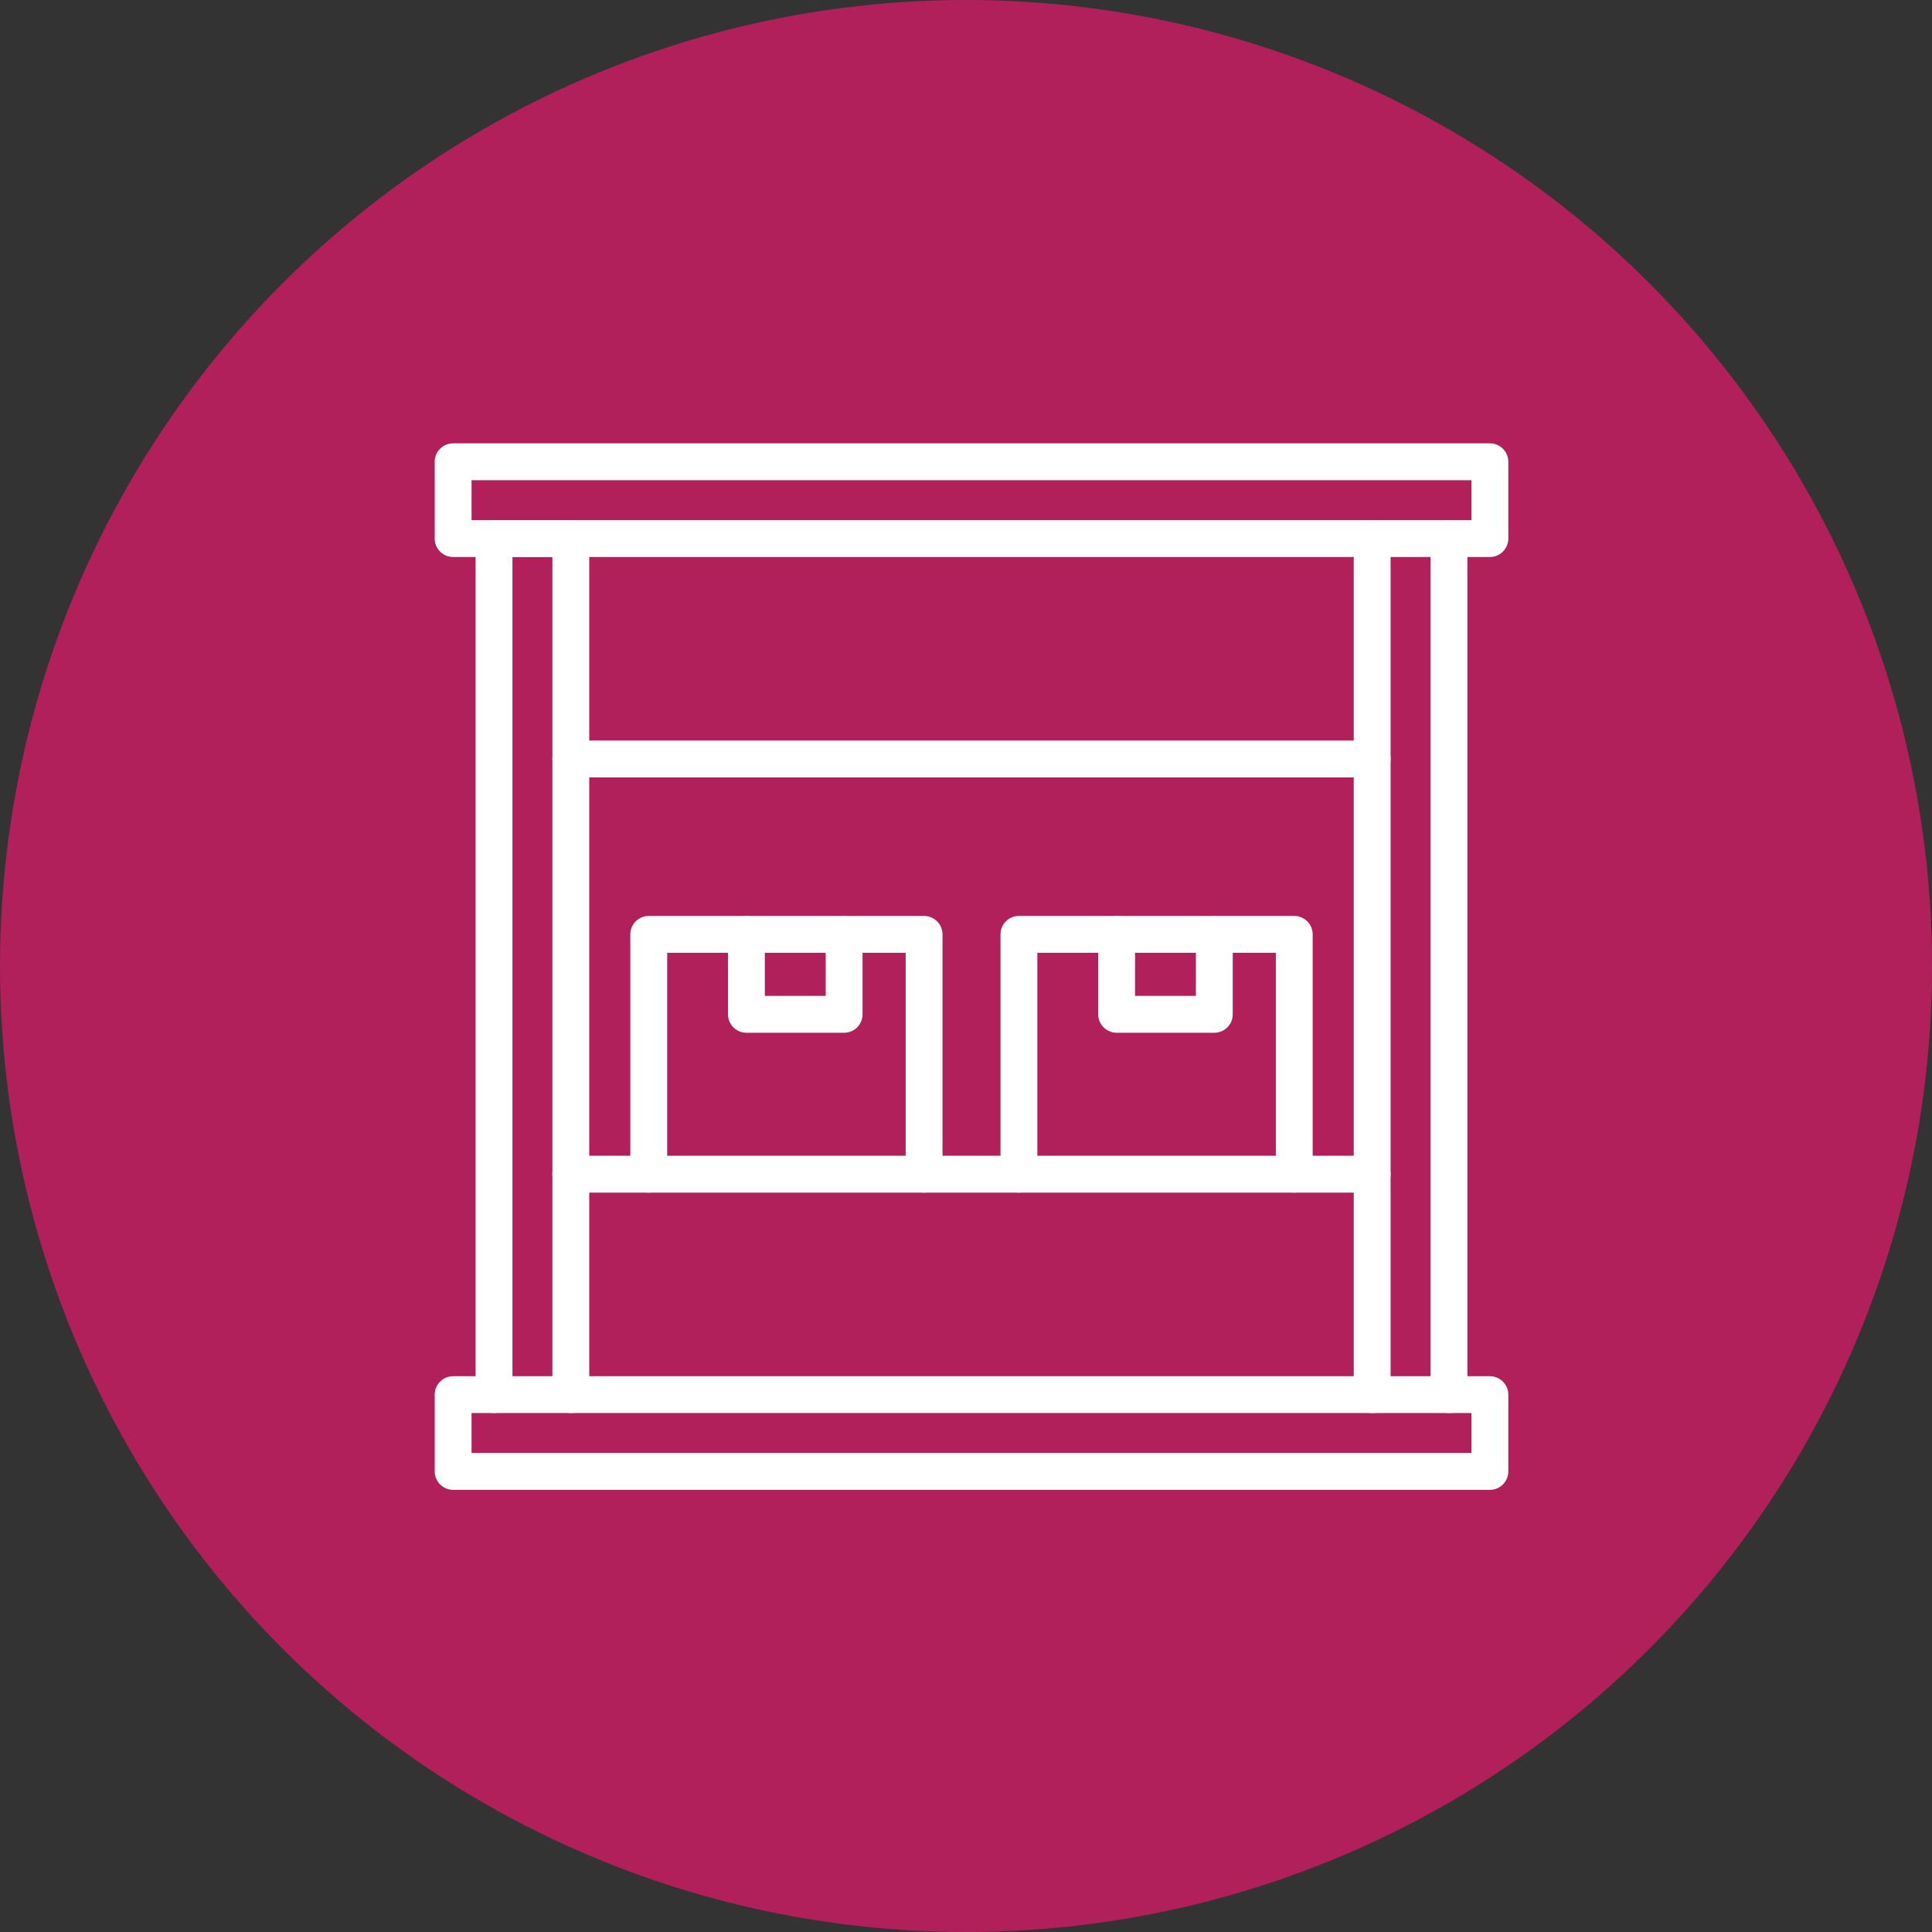
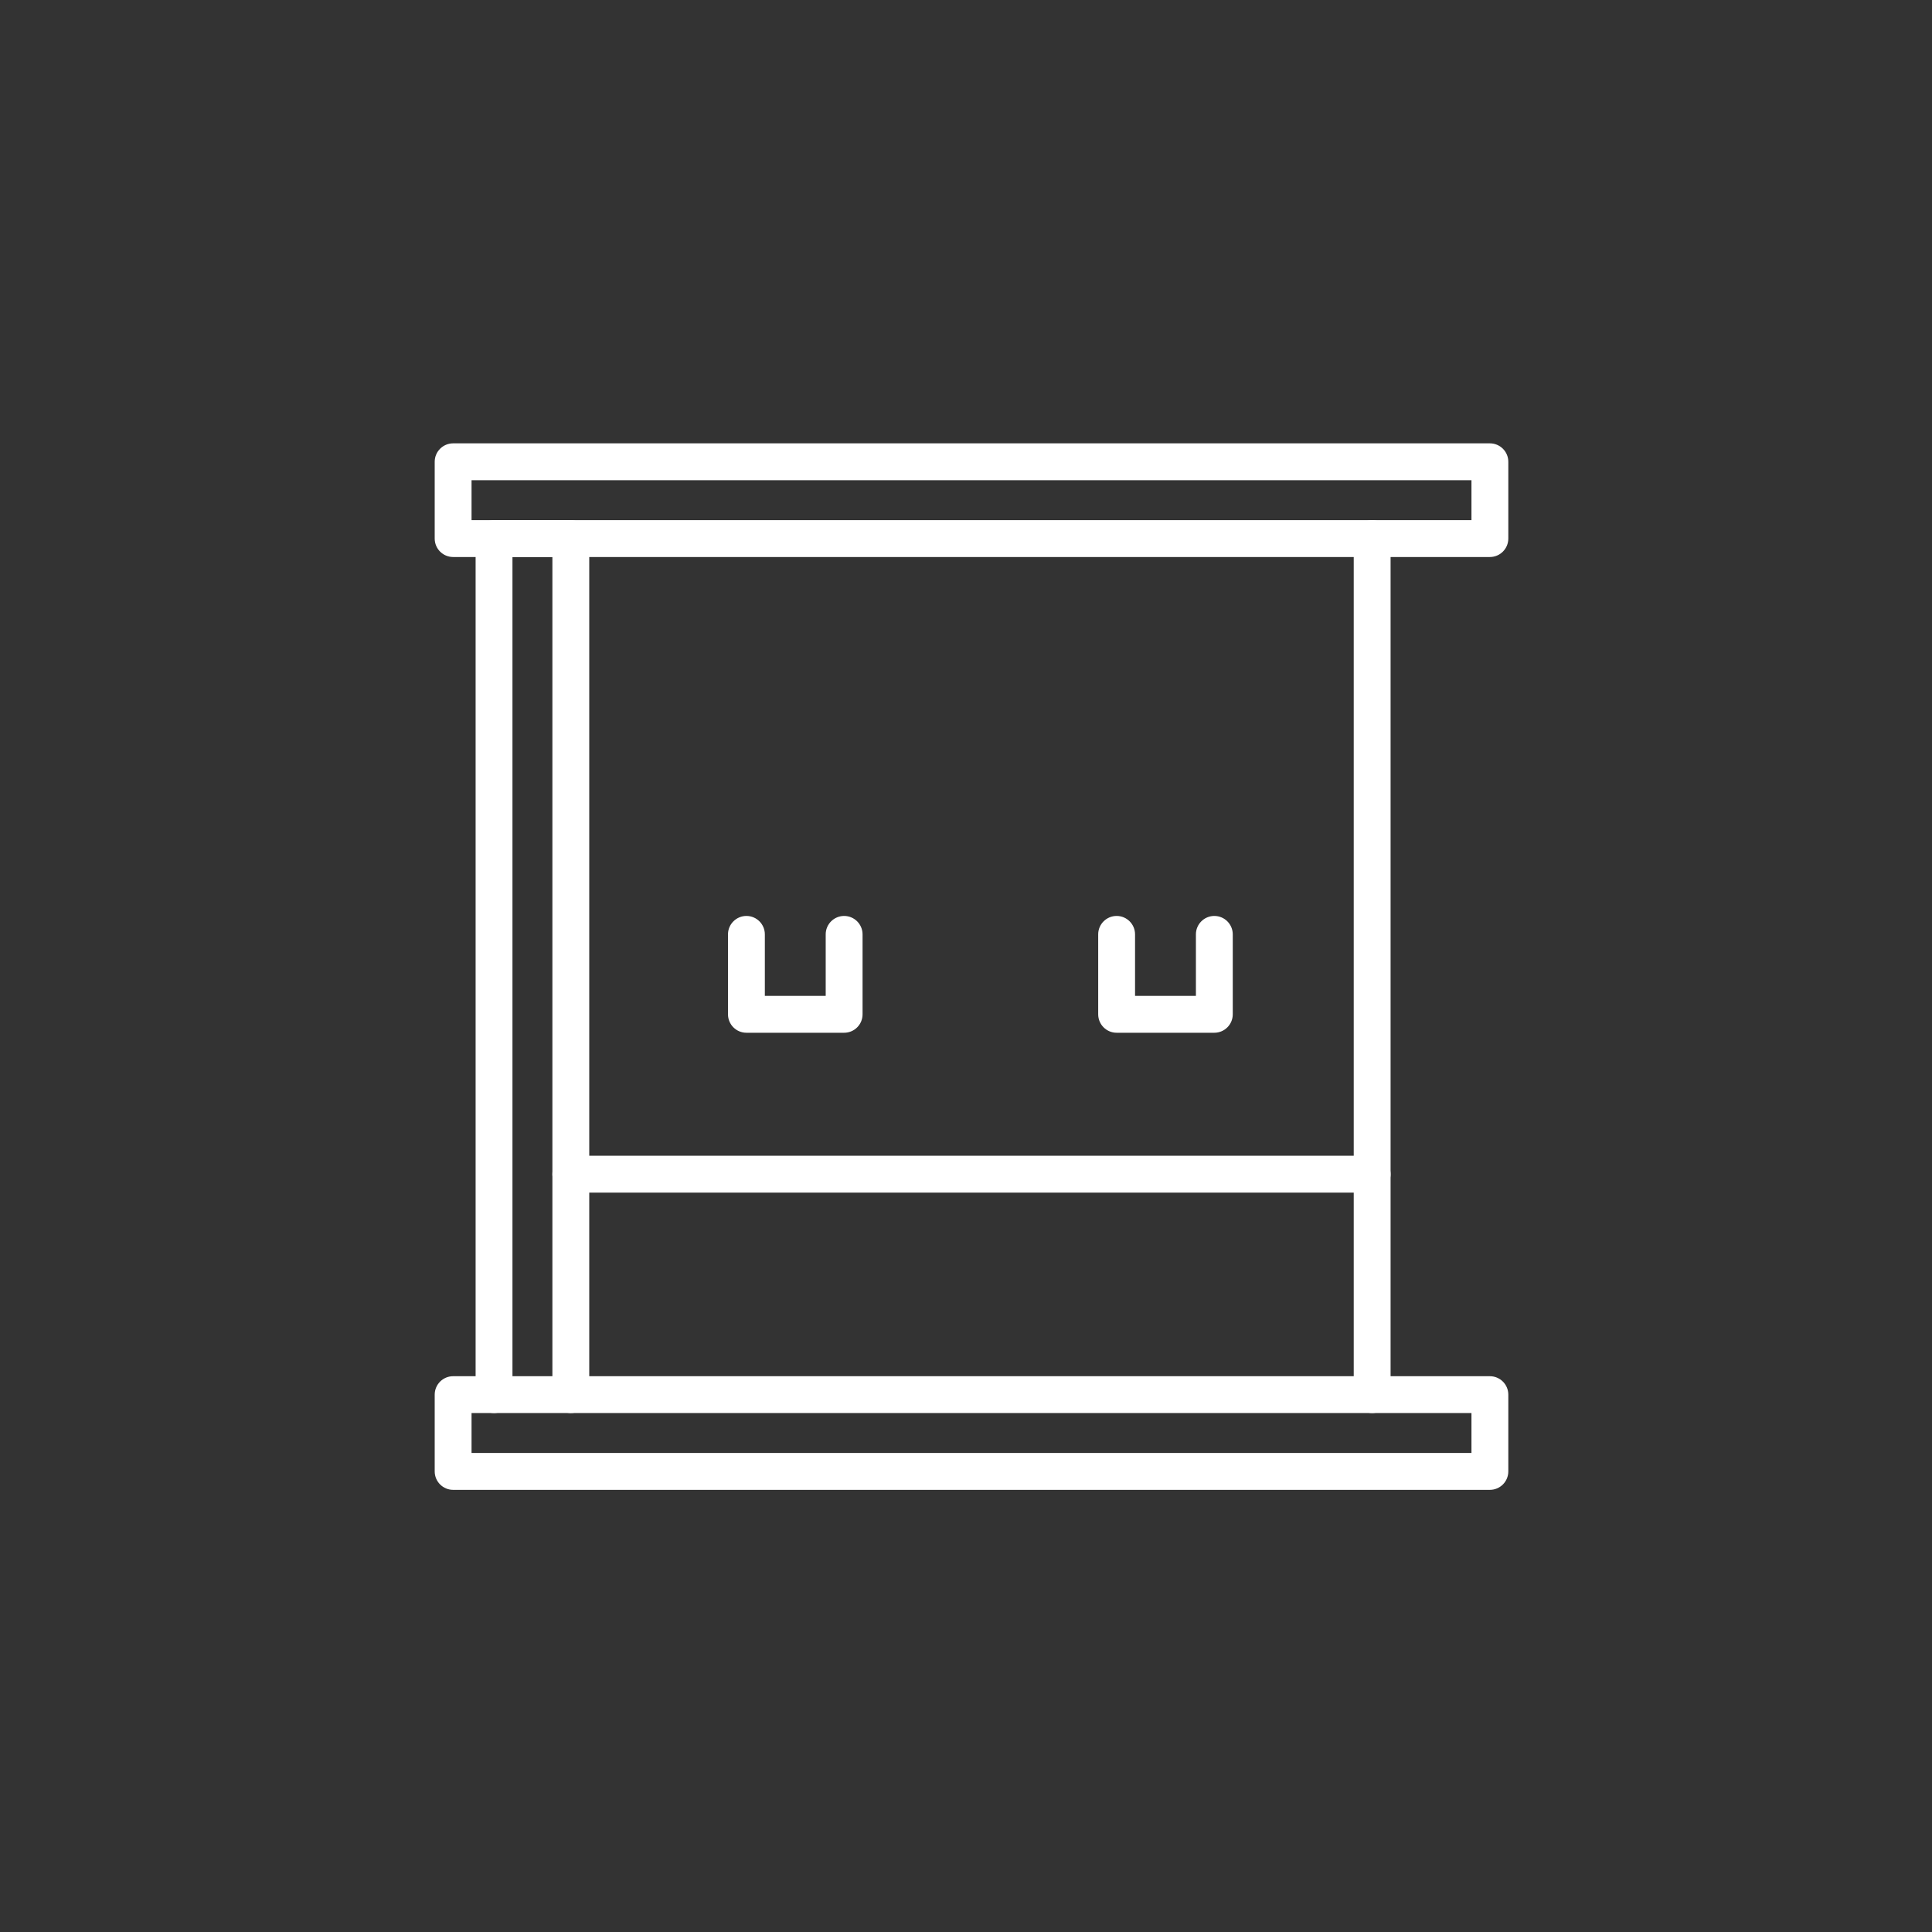
<svg xmlns="http://www.w3.org/2000/svg" width="120" height="120" viewBox="0 0 120 120" fill="none">
  <rect x="0" y="0" width="120" height="120" fill="#333333" stroke="none" />
-   <circle cx="60" cy="60" r="60" fill="#B1205B" />
  <path d="M92.539 92.537H28.145C27.513 92.537 27 92.024 27 91.392V86.623C27 85.992 27.513 85.479 28.145 85.479H92.539C93.171 85.479 93.684 85.992 93.684 86.623V91.392C93.684 92.024 93.171 92.537 92.539 92.537ZM29.289 90.246H91.395V87.766H29.289V90.246Z" fill="white" />
  <path d="M92.539 34.597H28.145C27.513 34.597 27 34.084 27 33.452V28.681C27 28.05 27.513 27.537 28.145 27.537H92.539C93.171 27.537 93.684 28.05 93.684 28.681V33.45C93.684 34.084 93.171 34.597 92.539 34.597ZM29.289 32.308H91.395V29.826H29.289V32.308Z" fill="white" />
  <path d="M35.454 87.766C34.822 87.766 34.31 87.253 34.31 86.621V34.597H31.83V86.621C31.83 87.253 31.317 87.766 30.685 87.766C30.053 87.766 29.541 87.253 29.541 86.621V33.452C29.541 32.821 30.053 32.308 30.685 32.308H35.454C36.086 32.308 36.599 32.821 36.599 33.452V86.621C36.6 87.253 36.088 87.766 35.454 87.766Z" fill="white" />
-   <path d="M89.999 87.766C89.367 87.766 88.854 87.253 88.854 86.621V33.452C88.854 32.821 89.367 32.308 89.999 32.308C90.63 32.308 91.143 32.821 91.143 33.452V86.621C91.143 87.253 90.63 87.766 89.999 87.766Z" fill="white" />
  <path d="M85.228 87.766C84.596 87.766 84.083 87.253 84.083 86.621V33.452C84.083 32.821 84.596 32.308 85.228 32.308C85.859 32.308 86.372 32.821 86.372 33.452V86.621C86.374 87.253 85.861 87.766 85.228 87.766Z" fill="white" />
-   <path d="M85.228 48.287H35.454C34.822 48.287 34.31 47.775 34.31 47.143C34.31 46.511 34.822 45.998 35.454 45.998H85.228C85.859 45.998 86.372 46.511 86.372 47.143C86.374 47.775 85.861 48.287 85.228 48.287Z" fill="white" />
  <path d="M85.228 74.076H35.454C34.822 74.076 34.31 73.563 34.31 72.931C34.31 72.299 34.822 71.787 35.454 71.787H85.228C85.859 71.787 86.372 72.299 86.372 72.931C86.372 73.563 85.861 74.076 85.228 74.076Z" fill="white" />
-   <path d="M57.396 74.076C56.764 74.076 56.252 73.563 56.252 72.931V59.18H41.44V72.931C41.44 73.563 40.927 74.076 40.295 74.076C39.663 74.076 39.151 73.563 39.151 72.931V58.035C39.151 57.404 39.663 56.891 40.295 56.891H57.396C58.028 56.891 58.541 57.404 58.541 58.035V72.931C58.541 73.563 58.028 74.076 57.396 74.076Z" fill="white" />
  <path d="M52.431 64.146H46.362C45.73 64.146 45.217 63.633 45.217 63.001V58.035C45.217 57.404 45.73 56.891 46.362 56.891C46.994 56.891 47.506 57.404 47.506 58.035V61.855H51.286V58.035C51.286 57.404 51.799 56.891 52.431 56.891C53.062 56.891 53.575 57.404 53.575 58.035V63.001C53.577 63.633 53.064 64.146 52.431 64.146Z" fill="white" />
-   <path d="M80.388 74.076C79.757 74.076 79.244 73.563 79.244 72.931V59.18H64.432V72.931C64.432 73.563 63.919 74.076 63.287 74.076C62.655 74.076 62.143 73.563 62.143 72.931V58.035C62.143 57.404 62.655 56.891 63.287 56.891H80.388C81.02 56.891 81.533 57.404 81.533 58.035V72.931C81.533 73.563 81.02 74.076 80.388 74.076Z" fill="white" />
  <path d="M75.423 64.146H69.356C68.724 64.146 68.211 63.633 68.211 63.001V58.035C68.211 57.404 68.724 56.891 69.356 56.891C69.988 56.891 70.5 57.404 70.5 58.035V61.855H74.28V58.035C74.28 57.404 74.793 56.891 75.425 56.891C76.056 56.891 76.569 57.404 76.569 58.035V63.001C76.569 63.633 76.056 64.146 75.423 64.146Z" fill="white" />
</svg>